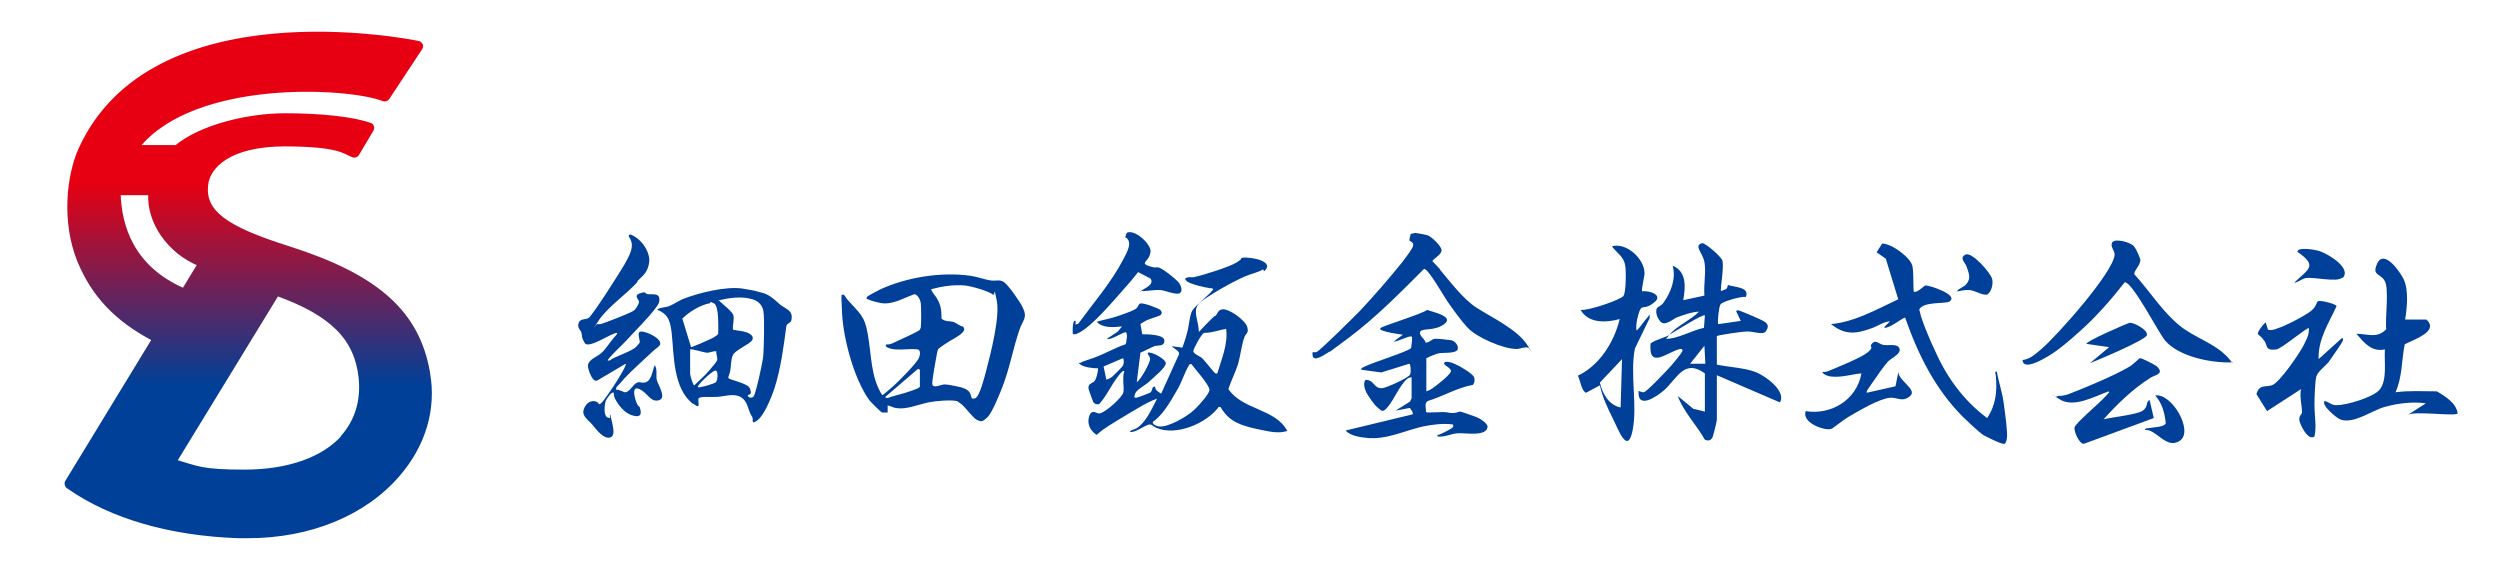
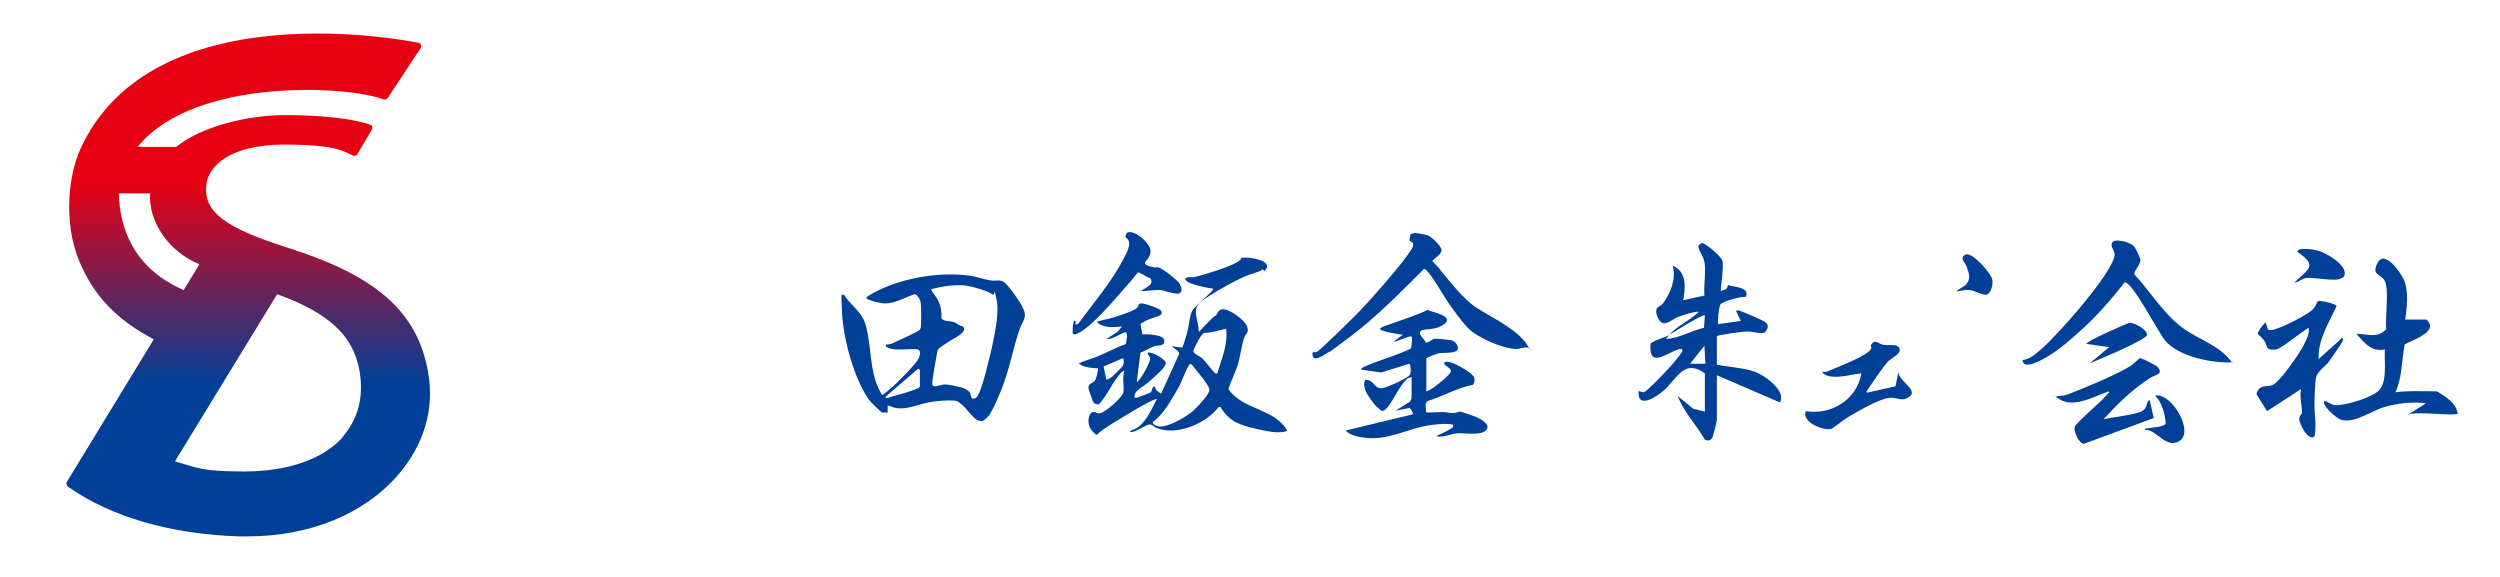
<svg xmlns="http://www.w3.org/2000/svg" id="_レイヤー_1" data-name="レイヤー_1" version="1.1" viewBox="0 0 543 125.3">
  <defs>
    <style>
      .st0 {
        fill: none;
        stroke: url(#_名称未設定グラデーション_217);
        stroke-linecap: round;
        stroke-linejoin: round;
        stroke-width: .8px;
      }

      .st1 {
        fill: #004098;
      }

      .st2 {
        fill: url(#_名称未設定グラデーション_197);
      }
    </style>
    <linearGradient id="_名称未設定グラデーション_217" data-name="名称未設定グラデーション 217" x1="53.9" y1="6.9" x2="53.9" y2="116.8" gradientUnits="userSpaceOnUse">
      <stop offset=".3" stop-color="#e60012" />
      <stop offset=".7" stop-color="#004098" />
    </linearGradient>
    <linearGradient id="_名称未設定グラデーション_197" data-name="名称未設定グラデーション 197" x1="53.9" y1="7.2" x2="53.9" y2="116.5" gradientUnits="userSpaceOnUse">
      <stop offset=".3" stop-color="#e60012" />
      <stop offset=".7" stop-color="#004098" />
    </linearGradient>
  </defs>
  <g>
-     <path class="st0" d="M93,80.9c-2.3-13.1-11.1-20.9-30.2-27-14-4.4-18.6-7.9-18-13.7.4-4.1,5.1-8.8,17-8.8s13.1,1.7,14.9,2.4c.3.1.7,0,.9-.3l3.2-5.4c.1-.2.1-.4,0-.6,0-.2-.2-.4-.4-.4-3.5-1.3-10.4-2.1-18.5-2.1s-18.3,2.5-23.6,6.9h-8.4c12.2-15.2,45.9-13.3,53.4-10.3.3.1.7,0,.9-.3l7.2-10.9c.1-.2.2-.5,0-.7s-.3-.4-.5-.4c-2.4-.5-57.9-11.4-73.5,23.2-2.5,5.6-3.7,15.6-.2,24.2,3,7.2,7.8,12.6,16.2,17l-18.9,31c-.1.2-.1.4,0,.6,0,.2.2.4.4.5,0,0,0,0,0,0,9.3,6.5,22.1,10.2,37,10.7.6,0,1.3,0,1.9,0,13.4,0,25.3-4.8,32.7-13.4,5.6-6.5,7.9-14.3,6.5-22.1ZM74.5,94.9c-4.3,4.8-11.9,7.5-21.4,7.5s-10.2-.8-15.1-2.2l22.2-36.3c11.9,4.3,17.2,9.6,18.1,18.2.5,4.9-.8,9.3-3.9,12.8ZM43.3,57.4l-3.4,5.6c-11.3-4.9-13.9-14-14.1-21h6.8c-.4,6.2,4.1,12.7,10.7,15.4Z" />
    <path class="st2" d="M93,80.9c-2.3-13.1-11.1-20.9-30.2-27-14-4.4-18.6-7.9-18-13.7.4-4.1,5.1-8.8,17-8.8s13.1,1.7,14.9,2.4c.3.1.7,0,.9-.3l3.2-5.4c.1-.2.1-.4,0-.6,0-.2-.2-.4-.4-.4-3.5-1.3-10.4-2.1-18.5-2.1s-18.3,2.5-23.6,6.9h-8.4c12.2-15.2,45.9-13.3,53.4-10.3.3.1.7,0,.9-.3l7.2-10.9c.1-.2.2-.5,0-.7s-.3-.4-.5-.4c-2.4-.5-57.9-11.4-73.5,23.2-2.5,5.6-3.7,15.6-.2,24.2,3,7.2,7.8,12.6,16.2,17l-18.9,31c-.1.2-.1.4,0,.6,0,.2.2.4.4.5,0,0,0,0,0,0,9.3,6.5,22.1,10.2,37,10.7.6,0,1.3,0,1.9,0,13.4,0,25.3-4.8,32.7-13.4,5.6-6.5,7.9-14.3,6.5-22.1ZM74.5,94.9c-4.3,4.8-11.9,7.5-21.4,7.5s-10.2-.8-15.1-2.2l22.2-36.3c11.9,4.3,17.2,9.6,18.1,18.2.5,4.9-.8,9.3-3.9,12.8ZM43.3,57.4l-3.4,5.6c-11.3-4.9-13.9-14-14.1-21h6.8c-.4,6.2,4.1,12.7,10.7,15.4Z" />
  </g>
  <g>
    <path class="st1" d="M274.3,58.5c-.5.5-3,1.1-3.8,1.5-2.6,1.1-7.4,3.8-9.6,5.5s-.6,3.7-.5,6.6c.9-1,1.9-2,2.8-2.9s.6-.4.8-.6c.5-.5.5-1.2,1.4-1.4,1.5-.3,5.1,2.4,5.5,3.8s-.3,1.4-.6,2.2c-.6,1.5-.9,4.2-1.4,5.9-.6,1.8-1.5,3.6-2.1,5.4,3.1,4.6,10.2,4.2,12.8,9.1-2.1.7-4.4,0-6.5-.4-3.5-.8-6.1-1.5-8-4.8h-.4c-2.7,3.6-9.3,6.4-13.6,4.5-.5-.2-.8-.7-1.4-.7-.9,0-3.1,1.9-4.3,1.6.3-.5,1-.5,1.5-.8,1.7-1.1,2.9-3.4,3.8-5.2s.6-1.1.3-1.1c-2.1.8-3.9,2-5.8,3.1-1.8,1.1-3.9,2.3-5.6,3.5s-1.1,1.5-2.1.6-1.1-2.1-1.1-2.5c0-.6.3-1.8.9-1.9s1,.3,1.4.3c1.2,0,5.1-3.5,5.3-4.6s-.3-3.2.2-4.6c-.3-.3-1.2.9-1.4,1.2-1.5,1.9-2.5,4.3-4.1,6-.5.1-1.1-.1-1.3-.6s-1-2.7-1-2.9c0-1,.7-1,1.2-1.4s.9-2.2.9-2.9c-1,0-3-.2-3.8-.8s-.2-.3,0-.4c0-.2,3.1-1.1,3.7-1.4,2-.8,3.9-1.9,6-2.6l.2-.3c0-.8.4-1.5,0-2.3-.5-.3-3.3,1.8-4.2,1.4l2.4-1.6.9-1.1c-1.8.2-4.2.4-5.5-1,1.2-.4,2.5-.6,3.8-1s3.6-1.2,4.5-1.7.6-1.2,1.3-1.3,4,1.1,4.3,1.5.3.7,0,1-2.7.9-3.3,1.3-1.1.6-1.1.7l.4,2.2c1,0,4.8,0,4.8,1.4s-1.6.9-2.2,1.2c-1,.4-2,1-3,1.4l-.8,6.4c.9-.5,3-4.4,2.9-5.1s-.6-.8-.5-1.3c.9-.3,4,1.5,3.9,2.3,0,1-2.7,3.1-3.5,3.9s-2.8,1.8-3.1,2.6-.3,1,.1,1,2.8-1,3.1-1.1c.6-.4.3-1.5,1.1-1.3,0,.8.7,1.1,1.3,1.5l3.9-8.6c.1-.7-1.2-1.2-1.6-1.7l2.3.3c.5-1.3.9-2.6,1.2-3.9s.4-3.2,1-4.2,4.5-4.1,4.5-4.6c-.2-.2-.3-.2-.6-.2-1-.1-4.6-.9-5.2-1.6s-.3-.4-.2-.5c.5-.5,1.2-.2,1.8-.3,1.9-.4,7.7-2.2,9.3-3.2s.7-.9,1.1-1c1.2-.2,4,.2,5,1s.3,1.5-.1,1.9ZM266.4,71.4c-1.7.3-3.1.9-4.9.9-.6.3-2.2,3.3-2.3,3.9s1.4,1.2,1.8,1.5c.6.5,2.7,3.3,3,3.4s.3,0,.4,0c.9-3.1,2.4-6.4,1.9-9.8ZM240.2,82.5c.6-.2,1.1-.4,1.5-.8s2-1.9,2.2-2.3.3-1.2,0-1.6l-4.2,1.8.6,2.9ZM258.7,79.1c-.3-.1-.4.1-.5.3-.8,1.3-1.5,3.5-2.3,4.9s-2.4,4.3-3.9,5.9-1.4,1.1-1.6,1.5.9.9,1.2.9c1.9.4,6.2-2.1,7.7-3.5s3.4-3.7,3.4-4.4c0-1.1-3.2-4.6-3.9-5.6Z" />
    <path class="st1" d="M192.8,88v1.6c-.2,0-1,0-1.2,0s-2.6-2.4-2.8-2.7c-3.3-4.6-5.6-13.2-5.9-18.8s0-3.8,0-4c.4-.5.8.6,1.1.9,2.6,3,3.8,3.4,4.5,7.7.8,4.4.6,9.2,3.1,13.1.3,0,2.1-1.7,2.5-2,1.1-1,5.1-5,5.5-6.1s.2-1.6-.2-1.8c-1.6-.2-3.3.1-4.8,0s-2.6-.6-2.1-1.1c.7.1,1.3-.2,1.9-.5s5.2-2.3,5.4-2.7.1-.3.2-.5c.1-1,.1-4.3,0-5.2s-.8-2-1.4-2c-1.4.5-3,1.3-4.4,1.7-1.6.4-2.4.4-3.9,0s-1.5-.5-1.8-.6-.4-.2-.2-.5,2.5-1.4,2.8-1.6c5.8-2.7,13.4-3.9,19.7-3,1.4.2,3,.8,4.3,1s2-.3,3,.4,3.6,4.5,4,5.4c1.2,2.4,0,2.8-.7,5-1.4,4.1-2.1,8.3-3.7,12.4-.6,1.5-2.2,5.6-3.3,6.6s-1.3.9-2.2.5-2.6-2.9-3.5-3.5-.6-.5-.9-.6c-1.4-.3-4.7,0-6.2.3s-4.1,1.3-5.9,1.3-2-.5-2.8-.6ZM215.7,64c-1-.8-4.9-1.9-6.2-2-2.5-.2-4.9.2-7.2.8-.2.3,1,1.6,1.2,2,.9,1.6,1,2.6,1,4.4.7.7,1.8.5,2.5.7s1.4.9,2.1,1c1.4,1.1-2.1,2.7-2.7,3.1s-1.8,1.1-2.6,1.8c-.2.3-.2.7-.3,1-.2,1.1-1.1,5.9-1,6.6.1,1.1,1.8.1,2.7.1s2.4.4,3,.5,2.1.5,2.5,1.4.1,1.4,1.1,1.1,2.1-4.9,2.4-6c1-3.8,3-11.6,2.3-15.2s-.4-1.1-.7-1.3ZM199.8,84v-3.7l-.4-.2-7.1,6.1c0,.5,1,.1,1.2,0,1.5-.4,4.4-1.2,5.7-1.8.2,0,.5-.3.6-.4Z" />
-     <path class="st1" d="M150.5,87.7c-4.3-3.3-4.1-10.5-4.6-15.3-.3-2.4-.6-4.1-3.1-5.1,0-.4,1.8-.6,2.2-.7,1-.3,2.1-1.1,3.2-1.6,3.5-1.4,9.6-2.9,13.2-2.3s2.5.5,3.8.8c1.9.4,2.9,1.5,4.3,2.7,1.3,1,2.8,1.2,2.4,3.3-.1.7-1,.7-1.1,1.3-.6,4.5-1.2,9.2-2.6,13.6-.6,1.8-2.2,5.8-3.7,6.9s-.8-.2-1.1-.7c-1.1-1.6-.8-3.4-2.6-4.4-1.4-.8-3.5-.1-5,0s-3.9-.2-4.1.4.7,2.5-1.1,1.1ZM162.9,85.6c0,.1-.5.1-.5.4.3.4.8.5,1.2.2s1-3.2,1.2-3.9c.3-1.5.9-3.8,1-5.3s.3-7.9,0-9.5-1.6-2.3-2.4-2.5c-1.9-.6-4.3-.4-6.2,0s-.9.2-.8.5c.6.6,2.7,2.2,2.9,3,.2,1-.2,2.1-.1,3.1.8.2,1.4.2,2.3.4s2,.7,2,1.4c0,.3-.1.5-.3.7-.9.9-3.5,2-4,3s-.4,2.6-.6,3.5-.4,1-.4,1.5c.1.4,4.3,1.1,4.7,2.3s.1,1,0,1.2ZM154,65.9c-2,.4-4.4,1.9-5.8,3.3l1.9,6.2c.3,0,4.4-1.8,4.9-2.1s.8-.5,1-.8c0-1.3.2-6-.9-6.6s-.7-.1-1,0ZM149.9,76.1v5.1c0,.3.6,2.5.9,2.5,1.1-1.1,2.3-2.1,3.3-3.3s1.7-1.9,1.7-2.4-.3-1.2-.2-1.7c-.8-.1-1.5.4-2.2.3s-3.3-.9-3.5-.7ZM151.6,84.1c.2.2,3.5-.7,3.9-1.1s.6-2.7-.2-2.5-4,3.3-3.7,3.5Z" />
    <path class="st1" d="M306.3,82c-.3,0-.5.2-.7.3-1.7,1.6-2.8,4.4-4.1,6s-1.5.8-2.3.2-2.2-2.8-2.4-3.2c-.4-.8-.8-2.1-.2-2.8,2,0,1.7,2,3.7,1.8.9-.1,5.8-2.3,6-3s.1-2.2-.2-2.3l-6.1,1.9c-1.2-.2-2.4-.3-3.6-.5s-.7,0-.7-.3c-.2-.6,10-3.6,10.8-4.5,0-.4.4-2.3.1-2.5-.4-.3-3.2,1.2-3.9,1.1l2-1.5c-1.1-.2-2.3-.3-3.4-.6s-1.6-.4-1.5-.8,9.1-3.1,10.2-4c.7.4,5.9,1.3,3.8,3s-4.8.9-5.3,1.7,1.2,1.8,1.1,2.4c.7.1,1.4-.7,1.9-.8.7-.1,3,.2,3.7.3s1.7,1.1,1.4,2-3.2.7-3.9.8-2.1.7-2.9,1.1v7.2c1.1-.3,2.3-1.4,3.2-2.1s1.9-1.7,2.1-2.1c.3-.7-1-1.2-1.4-1.7-.3-1,1.9-.3,2.4,0,.8.3,3.9,2.1,4.1,2.9s0,1.2-.3,1.6c-3.4.6-6.5,2.5-9.8,3.5-.8.5-.3,1.6-.4,2.3,0,.1.3.2.4.2,1,0,2.3-.1,3.4-.1s1.4.3,2.3.2.9-.3,1.3-.3,3,1,3.6,1.2,2.4,1.3,2.4,2.1c-.2,2.2-4.8,1.3-6.4,1.4s-2.9.9-4.5.7c0-.5.1-.3.4-.4.5-.2,2.9-1.3,3-1.7s0-.4,0-.5c-2.2-.3-4.3,0-6.4.4-4.1.9-8.1,3-12.4,2.5-1.3-.1-3.7-.5-4.5-1.6l14.5-3.5c.3-.2-.4-1.2-.6-1.4l-3.1.6,3.2-2c0-.2.3-.6.3-.7v-4.6Z" />
-     <path class="st1" d="M138.5,61.2c-2.4,2.7-6.6,5.5-8.6,8.6s-.2.3-.2.6c.2,0,.5,0,.7,0,.9-.2,6.5-2.4,7.2-2.9s1.2-1.7,1.2-1.9c0-.6-1.3-1.4.2-1.9s1,.1,1.7.2,2.4-.3,2.5.9c.1,1-.3,1.4-.8,2.1-1.6,2.2-4.5,5-6.4,7.1-.5.6-4.1,3.9-4,4.3h.4c1.4-1,4.7-1.9,5.8-3s.7-1.1.7-1.4-.4-1.5,0-1.8c.7-.5,4.7,1.2,4.5,2.6,0,.5-1.1,1.1-1.5,1.5-2,1.9-4.4,4-6.3,6-.2.3-1.6,1.8-1.7,1.9-.1.2-.1.4,0,.6.6-.2,1.6.6,2,.5.9-.2,1.6-1.6,2.3-2s1,0,1.7-.1c1.6-.1,1.8-2.6,2.3-3.8.6.9.3,2,.4,3s2.3,4,.6,4.6-2.5-1.3-3.8-2.1c-2.3-1.5-1.7,1.2-1.2,2.5s.7.8.8,1.3c.6,1.9-.4,2.1-2,1.5s-2.8-2.4-3.2-3.1-.5-1.1-.5-1.7c-.4-.4-1.5,1.3-1.7,1.7-.3.8-.6,3.3.4,3.7s.2-.7.6-.6c.1,1.2,1.4,4.4,0,4.9s-3-1.6-3.9-2.7-2.4-1.9-1.9-3.4,1.7-2,2.6-1.7.4.8,1,.5,3-4,3.5-4.8,2.3-3.7,2-3.9l-6.1,3.6c-1.1.7-2.1-2.4-2.1-3.1,0-1.4,2-2,2.9-2.8s1.9-2.4,2.7-3.3.8-.9.7-1.1c-1.2,0-6.2,3.6-7,2.2s-.5-1.5-.7-2.2-.8-.9-.7-1.8c.2-1.4,1.4-1,2.2-1.4s7-10.2,7.8-11.6c.7-1.3,1.9-3.2,1.6-4.7s-1-1.3-.4-1.9c2.3.7,4.5,3.7,4.2,6.1s-1.8,3.2-2.6,4.1Z" />
    <path class="st1" d="M312.7,58.5c2.3,2.7,5.1,6.5,8.1,8.4,3.3,2.1,8.8,4.7,10.9,8s.2.3.2.6c-.9-.2-1.7.3-2.5.3-2.9,0-8.7-2.5-10.7-4.7-1.4-1.5-3.1-3.9-4.3-5.6-.7-1-4.2-7.2-5.1-7.1-5.3,5.3-10.4,10.5-16.4,15s-3.1,2.3-4.5,3.2-3.6,2.3-3.3-.1c.3,0,.5,0,.8,0,.8-.3,8.2-7.7,9.4-8.9,3.1-3.3,6.5-7.2,9.3-10.7.4-.5,2.2-2.9,2.3-3.4s0-.5,0-.7l-.8-.6.3-1.4c.3,0,.7-.2,1-.2s2.4.4,2.7.5c.8.3,3.2,2.5,3,3.4s-1.5,1.5-2,2.2c.6.6,1.1,1.2,1.7,1.8Z" />
    <path class="st1" d="M247.7,63.3c.8-.7,3.1-1.4,2.2-2.8l-2.7-1.4c-1,1.3-2.1,2.6-3.2,3.8-2.3,2.6-6.6,7.7-9.5,9.3-.5.2-1,.6-1.5.3,0-1-.1-1.9.3-2.8.6-.2.2.7.3.8l.6-.2c3.3-4.5,7.2-9,9.8-14,.7-1.4,2.2-3.8.4-4.8l.3-.9c1.6-1,5.4,2.4,5.2,4.1s-1.5,2.1-1.2,2.6,1.8.7,2,.8c.4,0,.6-.1.9,0,.7,0,4.2,2.8,4.6,3.5s.7,1.7,0,2.1-3.2-.6-4.1-.7c-1.5-.1-3,.3-4.5.2Z" />
  </g>
  <g>
    <path class="st1" d="M362.5,72.8c1.5-1.9,4.8-3.3,6.5-5.1-1.4,0-3.3.7-4.7,1.2-1,.4-2.7,2.1-3.7.9s-.9-2.3-.8-2.7,1-.7,1.4-1.2c1.7-2.3,2.9-5.4,2.1-8.2,3.1,1.3,2.8,4.7,2.3,7.5l4.6-1c-.2-2.3.4-5.2,0-7.3s-2.4-3.5-.5-4.1c.8,0,4.2,3,4.4,3.8.4,1.4-.5,6.3-.3,6.6,1-.4,1.3-.2,1.5-1.3,1.4.5,4.8.4,3.9,2.6-1-.2-5.1,1-5.5,1.6s-.7,4-.5,4.3l4.9-.7-1-2.1c0-.2.3-.2.5-.2.7.2,5.2,2.1,5.7,2.5.9.6.8,1.3.2,2.1s-2.5,0-3.9,0-6.5.8-6.7,1v6.2c2.4.5,6.1.7,8.4,1.6,1.9.7,6.8,4.1,5.3,6.6l-13.7-5.9v9.7c0,.3-.8,3.6-1,3.9-.4.6-.9.7-1.6.4-1.8-3.2-4.6-6-5.9-9.5l3.4,2.8,2.5.6v-8.3c-4.5-3.3-6.1,1.2-8.8,3.6-1.6,1.4-5.9,4.4-5.6.2.4.1.6.3,1.1.3.6,0,5.2-4.9,6-5.8s2.3-2.8,2.4-3.1,0-.6-.5-.5c-2.7.6-6.9,4.6-6.4-1.2,1.2-.9,2.7-1.1,4-1.8-.2.3-.4.6-.7.8,2.7,0,5.5-1.8,8.3-2.4l.2-2.7c-.4-.4-6.8,3.7-7.9,4.3ZM370.4,79l-.2-3.9-3.1,3.9h3.3Z" />
-     <path class="st1" d="M415.5,63.3c1,.5,2.4-1.4,2.8-1.3.9,0,7.3,2.1,5.1,3.5-.8.5-5.3,0-6.4,1.5-.2.2-.1.5,0,.7.2,1.5,2.4,6.7,3.2,8.3,2.6,5.9,6.2,10.9,11.4,14.8,1.9-2.8,2.2-5.8,1.9-9.1,0-.4-.4-1.1.2-1,.4,2.3,1.2,4.5,1.5,6.8s.9,6.4.7,7.7-.6,1.2-.6,1.2c-.4.2-4.3-1.7-4.8-2.1-.9-.7-3.2-2.8-4.1-3.7-6.1-6.1-9.8-13.6-12.6-21.6-.3-.2-3.8,2.7-4.6,2.1l1.3-1.3c-1.3,0-2.9,1.2-4.3,1.6-3.3,1.2-5.6,1.3-8.5-1,5.2-.5,9.9-3.2,14.6-5.4l-2.7-8.8-2-1.4,1.2-1.9c2.1,0,6.3,3.1,6.6,5s.1,5.1.3,5.4Z" />
    <path class="st1" d="M527,69.5c.3,0,.8.8.8,1.2.2,1.9-4.1,3.3-5.5,4.1-.7,3.5-.5,7.1-2,10.4,3-.4,6-.2,9-.2,1.8,1.1,4.2,2.5,4.5,4.8-.5.7-9.2-.6-10.8.3l3.9-2.5c-2.9-.4-6.2,0-9,.8s-6.8,3.8-9.6,2.7c-.8-.3-4.2-3.1-3.4-4,1,.2,1.5,1,2.7.9,2.1,0,7.8-1.7,9.2-3.3,1.8-2.1,1-6.3,1.2-8.8-3,.6-4.5-1.5-6.2-3.4,2.4,0,4.5,1.1,6.5-1-.3-2.3.7-9-.4-10.6s-2.7-1.1-1.6-3.6c1.5-3.4,5.1,1.9,5.8,3.4,1.1,2.4.7,6.2.3,8.7h4.7Z" />
-     <path class="st1" d="M356.6,63.3c1.4-.3,4.7.7,2.8,2.3s-2.5.8-3,1.4c-.5.6-1.3,3.9-.9,4.8.8-.8,1.4-1.8,2.2-2.7s.6-1.1.6,0l-3.2,6.6c-1.1,5.7.6,12.3-.5,17.8s-3.2-.5-4.1-2.2c-1.2-2.4-2.5-5.1-3-7.6l-3,1.6c-1-.3-1.3-2.9-1.8-3.7,4.7-2.2,7.9-7.3,9.1-12.3-2.9.8-6.8,1-8.5-2,1.5.3,8.7-2.2,9.3-3s.6-5.4.4-6.6c-.3-2-1.8-2.7-2.9-4.2,3.1-.9,7,2.6,7.1,5.8,0,.8-.8,3.8-.5,4ZM352,88.5l.3-10.5-4.8,5.1c.5,2.3,1.9,4.9,4.5,5.4Z" />
    <path class="st1" d="M484.9,78.7c-4.5.2-11.7-1.2-14.7-4.8-1.5-1.9-7-12.6-8.7-12.6-2.9,3.7-6.2,7.5-9.7,10.6-2,1.8-4.6,4.1-7,5.5-1,.6-5.4,3.2-5.5.8,1.7-.2,2.9-1.4,4.1-2.4,3.3-2.8,15.7-16.7,15.9-20.5,0-.9-.9-1.6-.6-2.5.4-1.2,4.1-.2,4.8.7s1.3,2.6,1.4,2.9c0,1.3-1.5,2.4-1.3,3.2,3.5,3.8,6.7,9.1,11,12,3.4,2.3,7.8,3.6,10.3,7.3Z" />
    <path class="st1" d="M503.6,78l5.1-4.6c.2,0,.2.3.2.5-.3.8-2.5,3.8-3.1,4.7-.7.9-2.4,2.1-2.7,3.2s-.4,5-.4,6.1c0,2.4.5,4.8,0,6.9-1.4,1.1-3.3-2.8-3.3-3.7s.5-1,.6-1.5c0-1.4-.6-3.6-.2-5.1l-7.4,4.8-2.3-3.7c.6-2.1,1.8-1.5,3.3-1.9,1.6-.4,6.1-7,7-8.8s1.1-2.3,1.1-3.6c-.3-.4-5.8,4.4-7.1,4.6-2.5.3-1.8-.8-2.6-1.9s-1.3-1.2-1.4-1.5c0-.6,1.2-2.1,1.7-2.5l.5,1.6c.7.2,1.4,0,2.1-.3,1.5-.4,6.1-2.8,7.3-3.8s1.1-1.9,1.5-2.1c.6-.2,3.9.6,4,1.1-1.6,3.5-4,7.1-3.9,11.3Z" />
    <path class="st1" d="M456.8,91.1c1.8-.5,7.3-1,8.6-1.9s.6-2,1.5-2.3l.9,3.9-15.2,5.6c-1,0-2.2-2.7-2-3.6s5.6-5.4,6.7-6.7.8-.5.7-1.1c-3.1,1.1-7.6,3.7-10.7,1.7s-.6,0-.4-.7c.9,0,1.6-.1,2.4-.4,3.6-1.4,9.9-4,13.1-5.9.8-.4,2.1-1.8,2.4-1.9s3.4,1.5,3.7,1.8c1.7,1.7-.5,1.8-1.5,2.5-3.8,2.4-7.3,5.8-10.3,9.2Z" />
    <path class="st1" d="M412.2,75.2c1.5,1.4-1.4,2.5-2.2,3.4s-2.5,3.3-3.3,4.5-1.5,2-1.2,2.2l6.2-1.4.7-3.5c-.7,2,4.2,4.1,2.5,5.6s-2.9.2-4.5.4c-2.4.3-6.4,2.7-8.5,3.9s-3.7,2.8-4.3,2.9c-1.7.3-6.3-1.5-5.4-3.9,5.6.9,11.1-2.5,12.1-8.2-2.2.2-4.2.9-6.4.7-.6,0-1.9-.4-2.1-1,.4,0,.9,0,1.3-.2,1.9-.8,7.2-2.9,8.6-4.1s.4-1.1.7-1.6c.9-1.4,1.6-.2,2.6,0s2.7-.2,3.3.4Z" />
    <path class="st1" d="M453.8,79l4.3-3.6-4.9-.7c-.5-.4,8.6-4.4,9.4-4.6,1,0,4,1.6,3.7,2.7s-10.9,5.5-12.4,6.1Z" />
    <path class="st1" d="M508.7,60.3c-1.1,1.1-6.1-.2-7.9.1-1,.2-1.5.9-2.5,1,3.1-3,5.2-3.6.7-6.7,0-1.1,3.5-.5,4.3-.3,1.9.4,7.7,3.8,5.5,6Z" />
    <path class="st1" d="M465.9,93.4c0-.5.4-.3.7-.4.9-.2,3.6-.2,3.8-1.1-.2-2.1-.8-4.4-2.3-6,3.6-.6,8.4,7.7,5.4,9.8s-5.2-2.7-7.7-2.3Z" />
    <path class="st1" d="M431.8,63.9c-.9.5-2.8-.8-4-.9s-1.8.2-2.8.3c.5-.7,1.5-.9,2.1-1.6,1.1-1.3.5-2.4,0-3.9-.3-.8-1.6-1.8-.2-2.5,1.4-.7,5.5,4,5.8,5.3s-.3,2.9-1,3.3Z" />
  </g>
</svg>